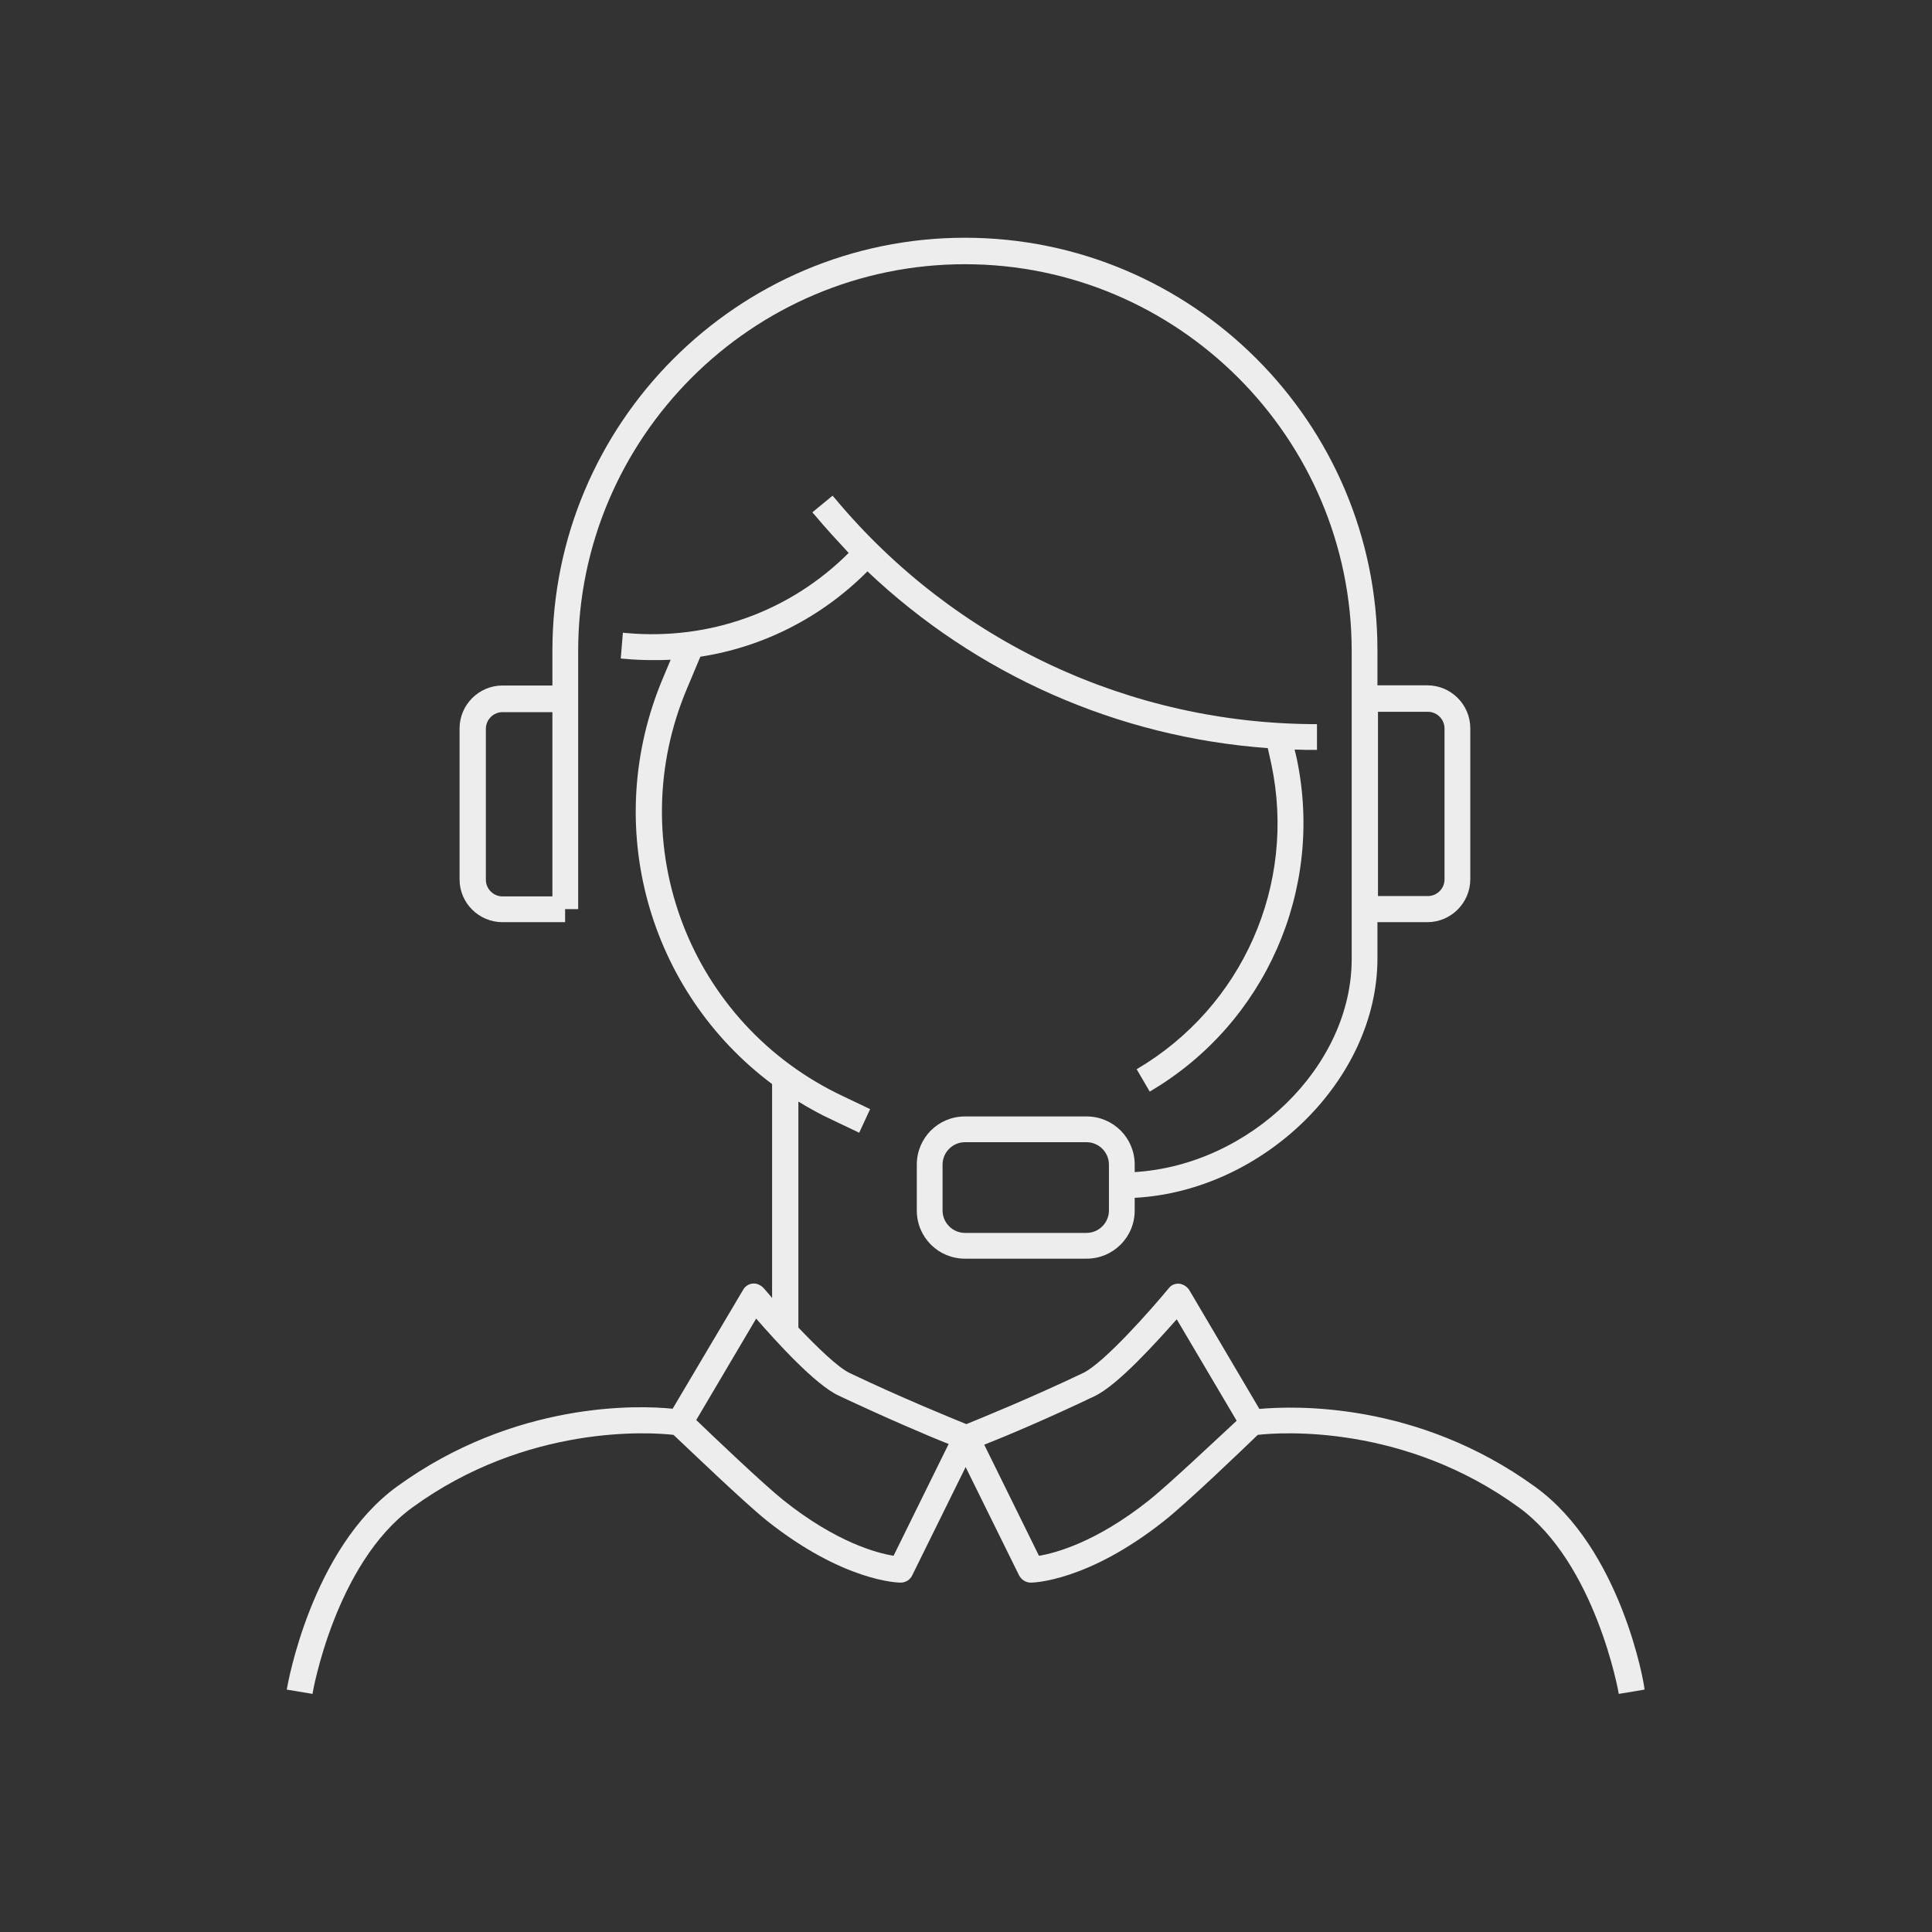
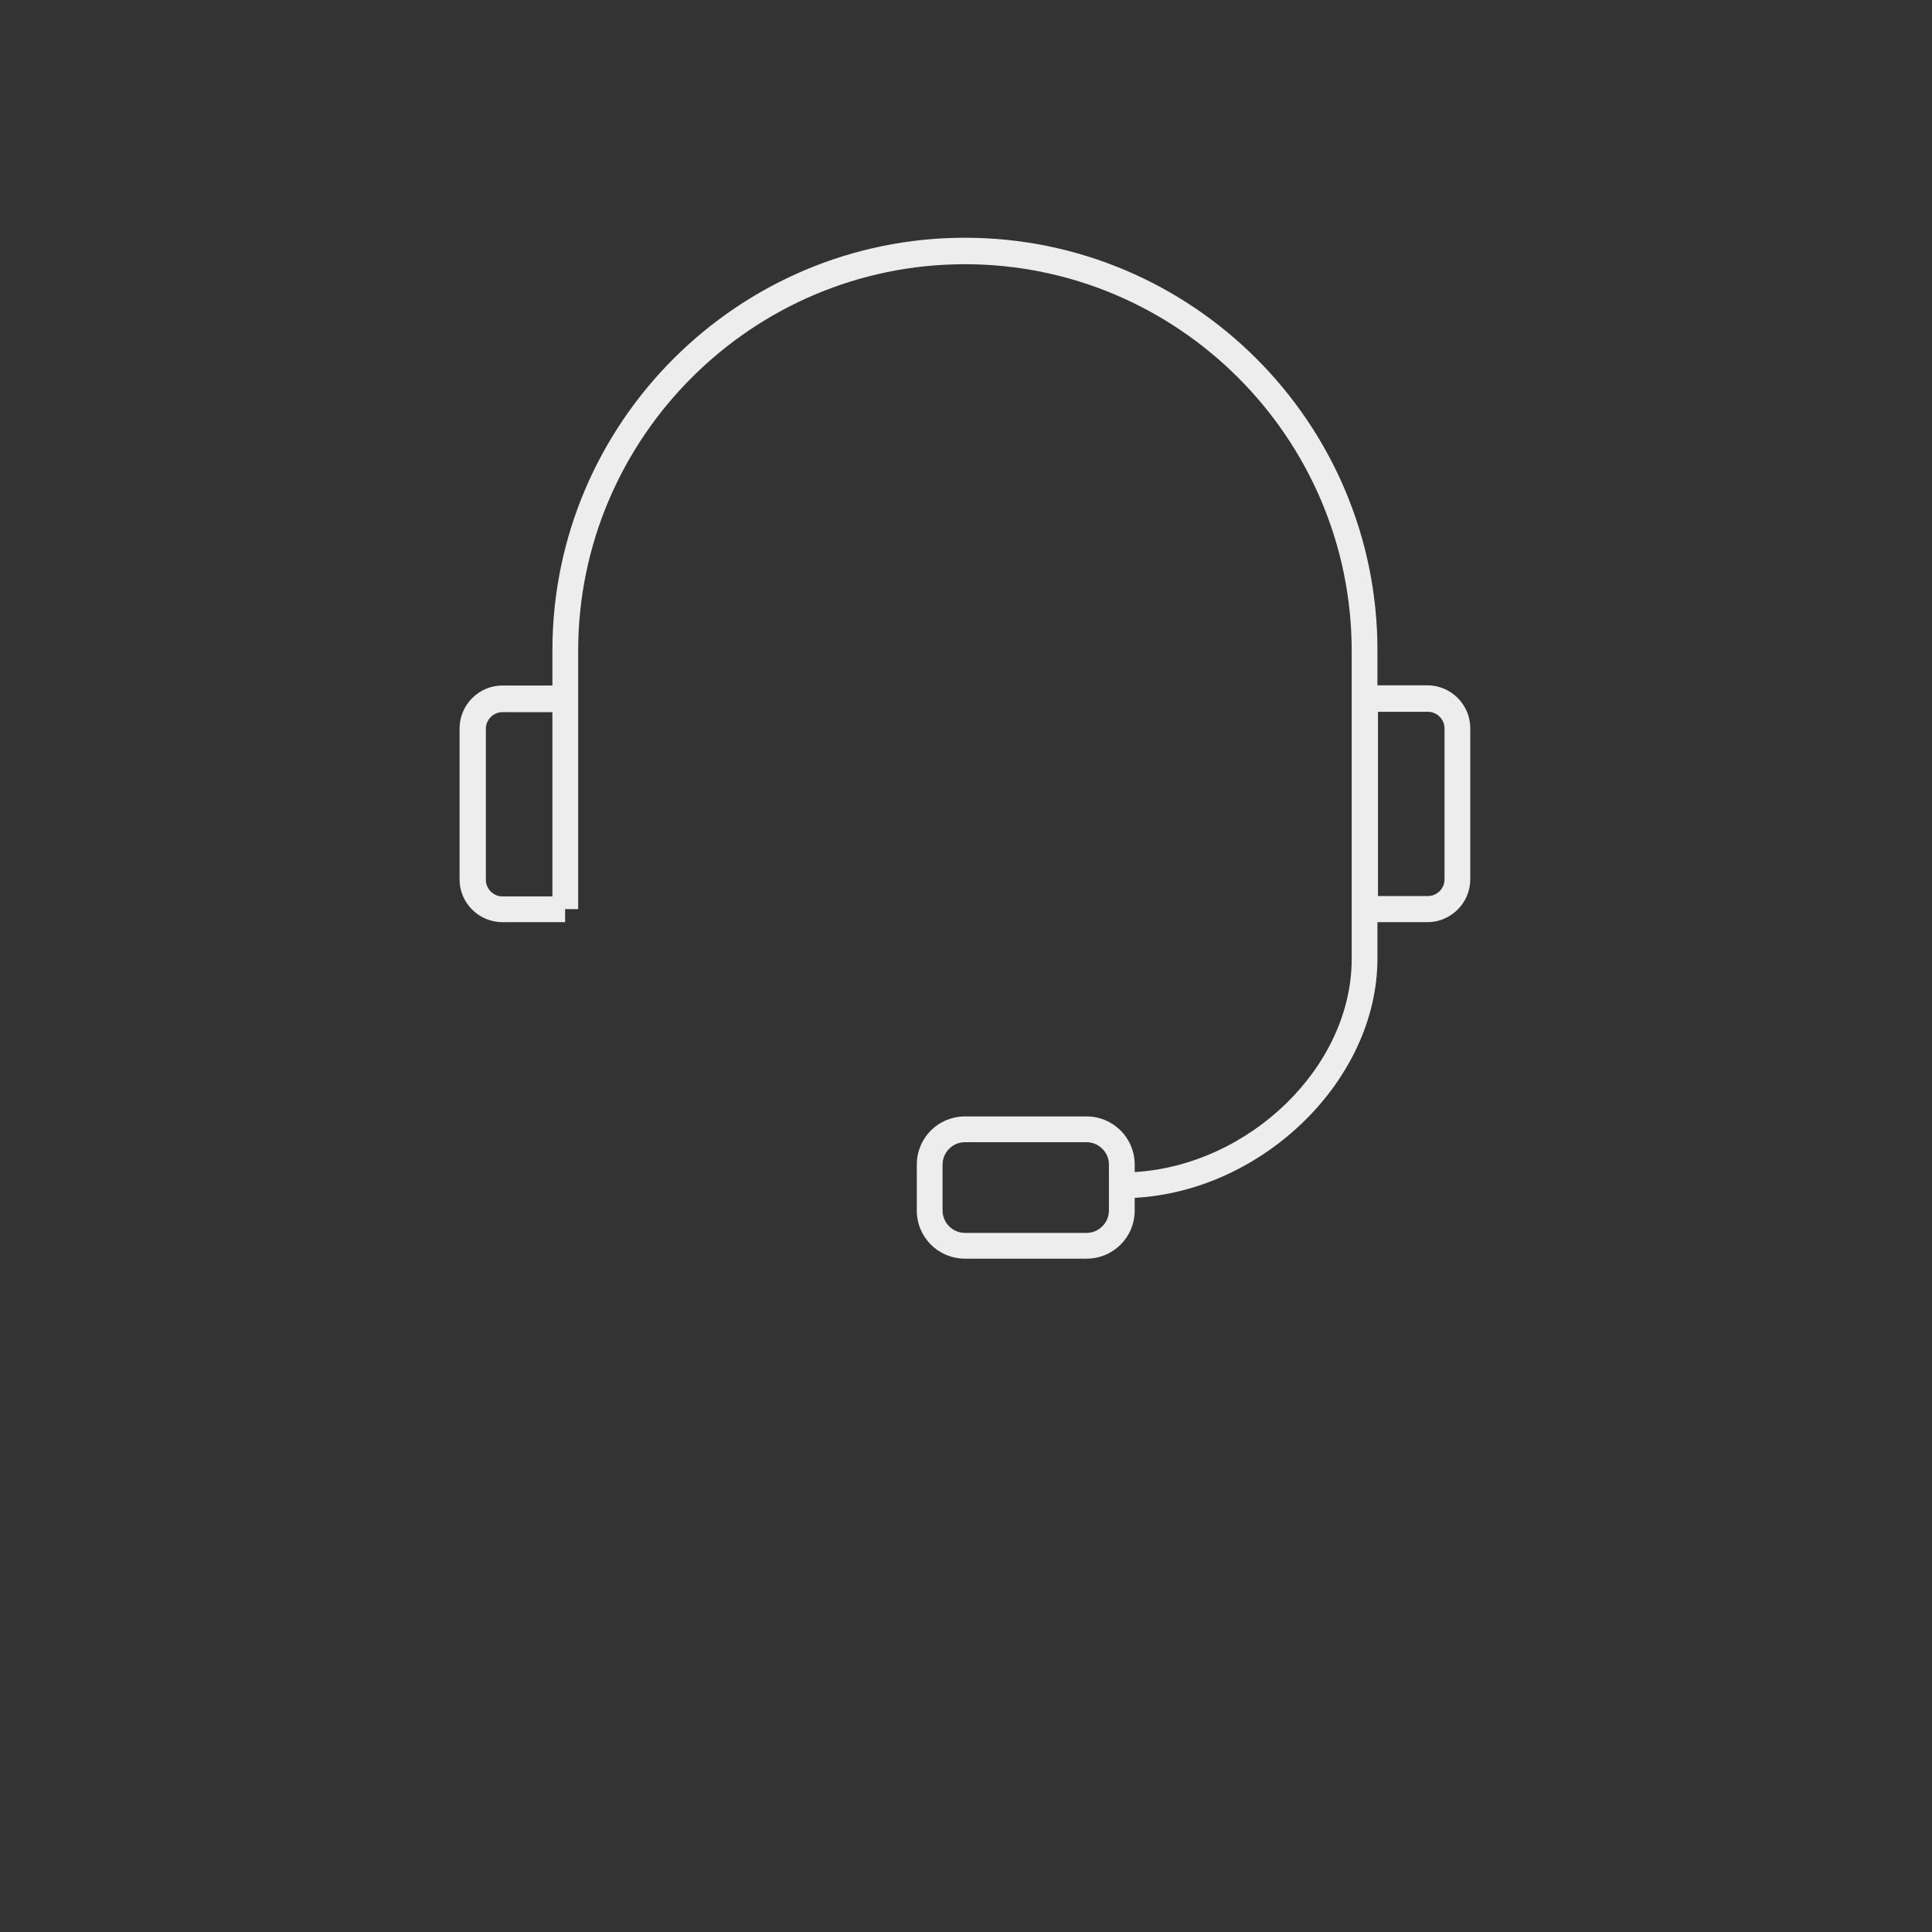
<svg xmlns="http://www.w3.org/2000/svg" version="1.1" id="Camada_1" x="0px" y="0px" viewBox="0 0 1080 1080" style="enable-background:new 0 0 1080 1080;" xml:space="preserve">
  <rect x="0" y="0" width="1080" height="1080" fill="#333333" stroke="none" />
  <style type="text/css">
	.st0{fill:#EDEDED;}
</style>
-   <path class="st0" d="M858.1,831.1c-66-47.9-135-45.2-154.1-43.5l-39.1-66.3c-1.2-2-3.4-3.4-5.6-3.7c-2.4-0.2-4.6,0.7-6.1,2.7  c-9.3,11.3-36,41.6-47.7,47.2c-29.8,14.2-57,25.2-65.3,28.6c-8.3-3.4-35.5-14.4-65.3-28.6c-6.6-3.2-18.1-14.4-28.6-25.4V615.8  c6.1,3.7,12.5,7.3,19.1,10.3l14.9,7.1l6.1-13.2l-14.9-7.1c-86.1-40.4-124.5-140.9-87.3-228.4l7.3-17.4c35.2-5.4,67.8-22,93.4-47.7  c60.9,57.7,139.7,92.7,223.8,98.8l2,9c14.2,67.3-16.1,135.7-75.3,170.5l7.3,12.5c64.6-37.9,97.6-112.8,82.2-186.1l-1.2-5.1  c4.2,0.2,8.3,0.2,12.5,0.2v-14.4c-104.2,0-202.5-46-269.3-126l-1.5-1.7l-11.3,9.3l1.5,1.7c6.1,7.3,12.5,14.2,18.8,21  c-32.8,32.8-77.8,48.9-124,44.8l-2.2-0.2l-1.2,14.4l2.2,0.2c5.4,0.5,10.5,0.7,15.9,0.7c3.2,0,6.6,0,9.8-0.2l-4.2,10  c-35,82.7-8.1,175.6,60.9,227.2v119.6c-1.7-2.2-3.4-3.9-4.6-5.4c-1.5-1.7-3.9-2.9-6.1-2.7c-2.4,0.2-4.4,1.5-5.6,3.7L376,787.5  c-18.8-2-88.1-4.4-154.1,43.5c-47.7,34.7-61.1,110.3-61.6,113.5l14.4,2.4c0-0.7,12.7-72.9,55.8-104.2c64.1-46.7,133.1-42.1,146-40.6  c7.8,7.3,39.4,37.7,52.1,47.9c43,34.2,73.6,34.7,74.8,34.7c2.7,0,5.4-1.5,6.6-4.2l29.8-60.4l29.8,60.4c1.2,2.4,3.7,4.2,6.6,4.2  c1.2,0,31.8-0.5,74.8-34.7c12.7-10,44.3-40.4,52.1-47.9c13-1.5,81.9-6.1,146,40.6c42.8,31.1,55.8,103.5,55.8,104.2l14.4-2.4  C919.3,941.4,906.1,865.6,858.1,831.1L858.1,831.1z M499.5,869.7c-9-1.5-31.8-7.3-61.6-31.1c-11-8.8-38.2-34.7-48.7-44.8l33.5-56.7  c11.3,13,33,36.9,46,43c25.9,12.2,49.9,22.5,61.6,27.1L499.5,869.7L499.5,869.7z M642.4,838.6c-29.8,23.7-52.6,29.6-61.6,31.1  l-30.6-62.1c11.7-4.6,35.7-14.7,61.6-27.1c13-6.1,34.7-30.3,46-43l33.5,56.7C680.8,803.9,653.4,829.8,642.4,838.6L642.4,838.6z" />
  <path class="st0" d="M280.9,515.5h35v-7.3h7.3V363.9c0-119.1,97.1-216.2,216.2-216.2s216.2,97.1,216.2,216.2v172.2  c0,60.2-57,115.2-121.3,119.1V651c0-14.9-12-26.9-26.9-26.9h-68c-14.9,0-26.9,12-26.9,26.9v25.7c0,14.9,12,26.9,26.9,26.9h68  c14.9,0,26.9-12,26.9-26.9v-7.1c71.9-3.9,135.7-66,135.7-133.8v-20.3h27.9c13.2,0,24-10.8,24-24v-84.4c0-13.2-10.8-24-24-24h-27.9  v-19.6c0-127.2-103.5-230.6-230.6-230.6S308.8,236.5,308.8,363.6v19.6h-27.9c-13.2,0-24,10.8-24,24v84.4  C256.9,504.8,267.7,515.5,280.9,515.5L280.9,515.5z M619.9,676.7c0,6.8-5.6,12.5-12.5,12.5h-68c-6.8,0-12.5-5.6-12.5-12.5V651  c0-6.8,5.6-12.5,12.5-12.5h68c6.8,0,12.5,5.6,12.5,12.5V676.7z M798.2,397.9c5.1,0,9.3,4.2,9.3,9.3v84.4c0,5.1-4.2,9.3-9.3,9.3  h-27.9v-103L798.2,397.9L798.2,397.9z M271.6,407.4c0-5.1,4.2-9.3,9.3-9.3h27.9v103h-27.9c-5.1,0-9.3-4.2-9.3-9.3V407.4L271.6,407.4  z" />
</svg>